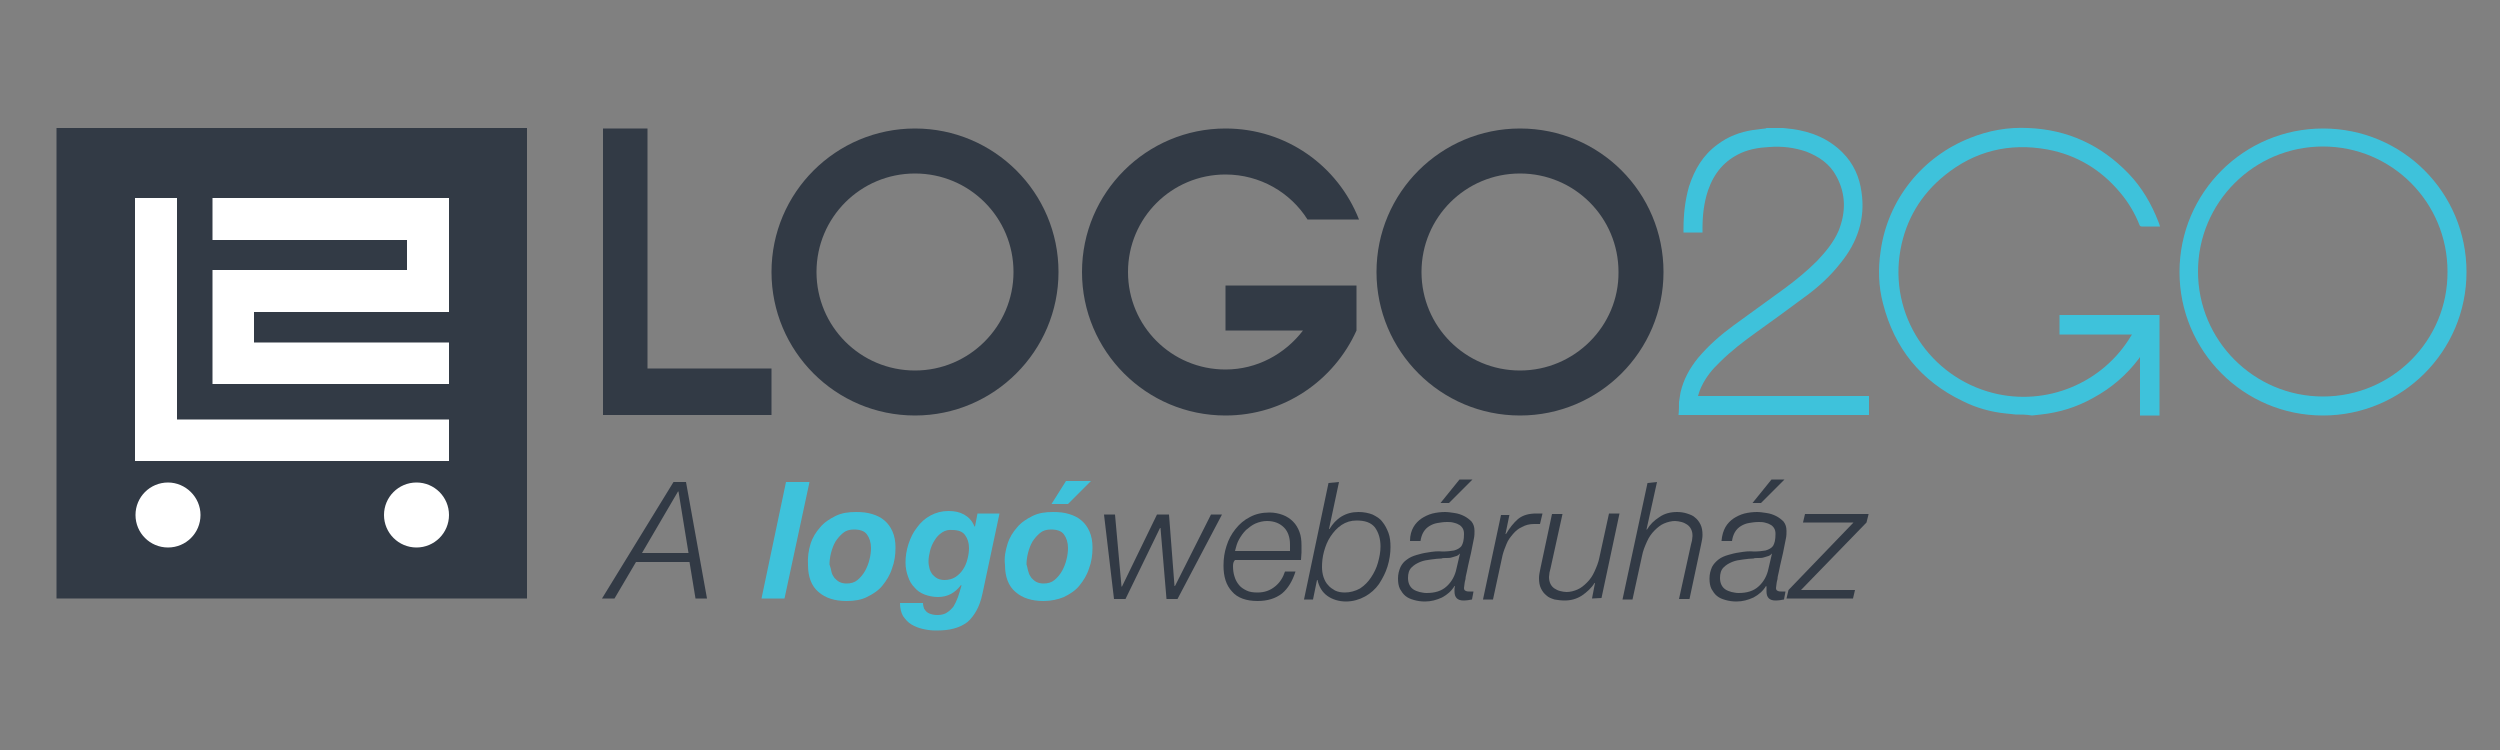
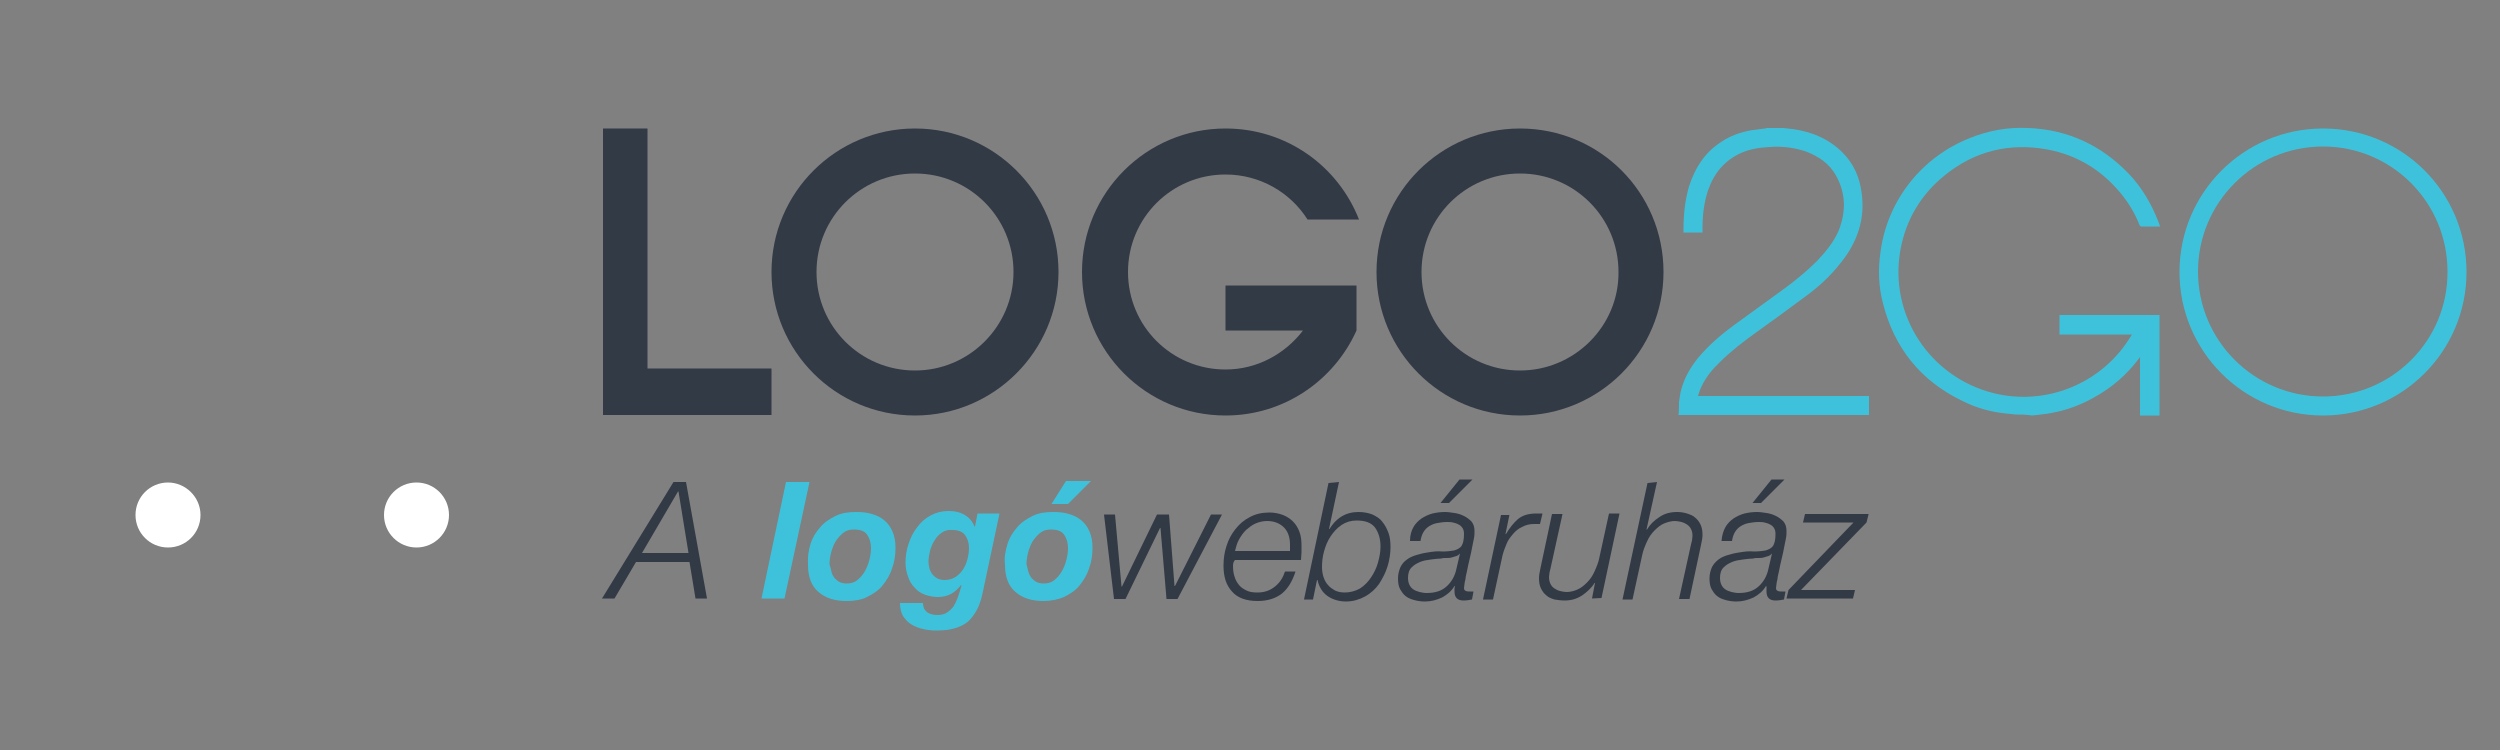
<svg xmlns="http://www.w3.org/2000/svg" version="1.1" id="Layer_1" x="0px" y="0px" width="500px" height="150px" viewBox="0 0 500 150" enable-background="new 0 0 500 150" xml:space="preserve">
  <rect x="0" y="0" width="500" height="150" fill="#808080" stroke="none" />
  <g>
    <g>
      <path fill="#323A45" d="M137.2,96.4l4.2,23.3h-2.3l-1.2-7.3h-10.7l-4.3,7.3h-2.5l14.3-23.3H137.2z M137.7,110.6l-2-12.3h-0.1    l-7.2,12.3H137.7z" />
      <path fill="#3EC2DB" d="M161.9,96.4l-5,23.3h-4.6l4.9-23.3H161.9z" />
      <path fill="#3EC2DB" d="M162.1,108.8c0.4-1.3,1.1-2.4,1.9-3.3c0.8-1,1.9-1.7,3.1-2.3c1.2-0.6,2.5-0.8,4.1-0.8    c1.2,0,2.2,0.1,3.2,0.4c1,0.3,1.8,0.7,2.5,1.3c0.7,0.6,1.2,1.3,1.6,2.2c0.4,0.9,0.6,2,0.6,3.2c0,1.5-0.2,2.9-0.7,4.2    c-0.4,1.3-1.1,2.4-1.9,3.4c-0.8,1-1.9,1.7-3.1,2.3s-2.6,0.8-4.1,0.8c-2.4,0-4.2-0.6-5.6-1.8c-1.4-1.2-2.1-3-2.1-5.4    C161.5,111.5,161.7,110.1,162.1,108.8z M166.3,114.4c0.1,0.5,0.4,0.9,0.6,1.2c0.3,0.3,0.6,0.6,1,0.8c0.4,0.2,0.9,0.3,1.4,0.3    c0.9,0,1.6-0.2,2.2-0.7s1.1-1.1,1.5-1.8c0.4-0.7,0.7-1.5,0.9-2.3c0.2-0.8,0.3-1.6,0.3-2.3c0-1.1-0.3-2-0.8-2.7    c-0.5-0.7-1.4-1-2.6-1c-0.9,0-1.6,0.2-2.2,0.7c-0.6,0.5-1.1,1.1-1.5,1.7c-0.4,0.7-0.7,1.5-0.9,2.3c-0.2,0.8-0.3,1.6-0.3,2.3    C166.1,113.4,166.2,113.9,166.3,114.4z" />
      <path fill="#3EC2DB" d="M195.3,122.1c-0.5,0.9-1.1,1.7-1.8,2.3c-0.8,0.6-1.6,1-2.7,1.3c-1,0.3-2.3,0.4-3.6,0.4    c-0.9,0-1.7-0.1-2.6-0.3c-0.9-0.2-1.6-0.5-2.3-0.9c-0.7-0.4-1.2-1-1.7-1.7c-0.4-0.7-0.6-1.6-0.6-2.6h4.6c0,0.4,0.1,0.8,0.2,1.1    c0.2,0.3,0.4,0.6,0.7,0.8c0.3,0.2,0.6,0.3,1,0.4c0.4,0.1,0.7,0.1,1.1,0.1c0.7,0,1.4-0.2,1.8-0.5c0.5-0.3,0.9-0.7,1.3-1.2    c0.3-0.5,0.6-1.1,0.9-1.9c0.2-0.7,0.5-1.5,0.7-2.3l-0.1-0.1c-1.2,1.6-2.7,2.4-4.6,2.4c-1,0-1.9-0.2-2.7-0.5    c-0.8-0.3-1.5-0.8-2-1.4c-0.6-0.6-1-1.3-1.3-2.2c-0.3-0.8-0.5-1.8-0.5-2.8c0-1.2,0.2-2.5,0.6-3.7c0.4-1.2,0.9-2.3,1.7-3.3    c0.7-1,1.6-1.8,2.7-2.4c1.1-0.6,2.3-0.9,3.6-0.9c1.2,0,2.2,0.2,3.1,0.7c0.9,0.5,1.6,1.2,2.1,2.4h0.1l0.5-2.6h4.4l-3.4,16    C196.2,120.1,195.8,121.2,195.3,122.1z M188.4,106.5c-0.6,0.4-1.1,0.9-1.5,1.6c-0.4,0.6-0.7,1.3-0.9,2.1c-0.2,0.8-0.3,1.5-0.3,2.1    c0,0.5,0.1,1,0.2,1.4c0.1,0.4,0.3,0.8,0.6,1.2c0.3,0.3,0.6,0.6,1,0.8c0.4,0.2,0.9,0.3,1.4,0.3c0.8,0,1.6-0.2,2.2-0.6    c0.6-0.4,1.1-0.9,1.5-1.5c0.4-0.6,0.7-1.3,0.9-2.1c0.2-0.8,0.3-1.5,0.3-2.2c0-1.1-0.3-1.9-0.8-2.6c-0.5-0.7-1.4-1-2.5-1    C189.7,105.9,189,106.1,188.4,106.5z" />
      <path fill="#3EC2DB" d="M201.5,108.8c0.4-1.3,1.1-2.4,1.9-3.3c0.8-1,1.9-1.7,3.1-2.3c1.2-0.6,2.5-0.8,4.1-0.8    c1.2,0,2.2,0.1,3.2,0.4c1,0.3,1.8,0.7,2.5,1.3c0.7,0.6,1.2,1.3,1.6,2.2c0.4,0.9,0.6,2,0.6,3.2c0,1.5-0.2,2.9-0.7,4.2    c-0.4,1.3-1.1,2.4-1.9,3.4c-0.8,1-1.9,1.7-3.1,2.3c-1.2,0.5-2.6,0.8-4.1,0.8c-2.4,0-4.2-0.6-5.6-1.8c-1.4-1.2-2.1-3-2.1-5.4    C200.8,111.5,201.1,110.1,201.5,108.8z M205.7,114.4c0.1,0.5,0.4,0.9,0.6,1.2c0.3,0.3,0.6,0.6,1,0.8c0.4,0.2,0.9,0.3,1.4,0.3    c0.9,0,1.6-0.2,2.2-0.7c0.6-0.5,1.1-1.1,1.5-1.8c0.4-0.7,0.7-1.5,0.9-2.3c0.2-0.8,0.3-1.6,0.3-2.3c0-1.1-0.3-2-0.8-2.7    c-0.5-0.7-1.4-1-2.6-1c-0.9,0-1.6,0.2-2.2,0.7c-0.6,0.5-1.1,1.1-1.5,1.7c-0.4,0.7-0.7,1.5-0.9,2.3s-0.3,1.6-0.3,2.3    C205.5,113.4,205.5,113.9,205.7,114.4z M210.3,100.8l2.9-4.6h5l-4.6,4.6H210.3z" />
      <path fill="#323A45" d="M223,102.9l1.3,14.4h0.1l7-14.4h2.4l1.1,14.3h0.1l7.2-14.3h2.2l-8.9,16.9h-2.2l-1.2-14.2H232l-6.9,14.2    h-2.3l-2-16.9H223z" />
      <path fill="#323A45" d="M246.6,113.2c0,0.8,0.1,1.5,0.3,2.1c0.2,0.7,0.5,1.2,0.9,1.7c0.4,0.5,0.9,0.8,1.5,1.1    c0.6,0.3,1.3,0.4,2.2,0.4c1.4,0,2.5-0.4,3.5-1.2c1-0.8,1.6-1.8,2-3h2.1c-0.6,1.9-1.5,3.4-2.7,4.4c-1.3,1-2.9,1.5-4.9,1.5    c-2.2,0-4-0.6-5.1-1.9c-1.2-1.3-1.7-3-1.7-5.2c0-1.4,0.2-2.7,0.6-3.9c0.4-1.3,1-2.4,1.8-3.4c0.8-1,1.7-1.8,2.9-2.4    c1.1-0.6,2.4-0.9,3.9-0.9c1,0,1.9,0.2,2.7,0.5c0.8,0.3,1.5,0.8,2,1.3c0.6,0.6,1,1.3,1.3,2.1c0.3,0.8,0.4,1.7,0.4,2.7    c0,0.5,0,1,0,1.4c0,0.5-0.1,1-0.1,1.5h-13.2C246.7,112.3,246.6,112.7,246.6,113.2z M258,109.5c0-0.2,0-0.4,0-0.6    c0-1.4-0.4-2.6-1.2-3.4c-0.8-0.8-1.9-1.3-3.4-1.3c-0.8,0-1.6,0.2-2.3,0.5c-0.7,0.3-1.3,0.8-1.9,1.3c-0.6,0.6-1,1.2-1.4,1.9    c-0.4,0.7-0.6,1.5-0.8,2.3h11C258,109.9,258,109.7,258,109.5z" />
      <path fill="#323A45" d="M267.8,96.4l-2,9.4h0.1c0.6-1,1.4-1.9,2.4-2.5c1-0.6,2.1-0.9,3.4-0.9c1.1,0,2,0.2,2.8,0.5    c0.8,0.4,1.5,0.8,2,1.5c0.5,0.6,0.9,1.4,1.2,2.2s0.4,1.8,0.4,2.8c0,1.3-0.2,2.6-0.6,3.9c-0.4,1.3-1,2.4-1.7,3.5    c-0.7,1-1.7,1.9-2.8,2.5c-1.1,0.6-2.4,1-3.8,1c-1.4,0-2.7-0.4-3.7-1.1c-1-0.7-1.7-1.8-2-3.2h-0.1l-0.8,3.9h-1.8l4.9-23.3    L267.8,96.4L267.8,96.4z M272,117.7c0.9-0.6,1.6-1.3,2.2-2.2c0.6-0.9,1.1-1.9,1.4-3c0.3-1.1,0.5-2.1,0.5-3.2    c0-1.6-0.4-2.8-1.1-3.8c-0.8-1-2-1.4-3.7-1.4c-1.1,0-2.1,0.3-3,0.9c-0.9,0.6-1.6,1.4-2.2,2.3c-0.6,0.9-1,1.9-1.3,3    c-0.3,1.1-0.4,2.1-0.4,3.1c0,0.7,0.1,1.4,0.3,2c0.2,0.6,0.5,1.2,0.9,1.6c0.4,0.5,0.9,0.8,1.4,1.1c0.6,0.3,1.3,0.4,2,0.4    C270,118.5,271.1,118.2,272,117.7z" />
      <path fill="#323A45" d="M282.7,105.4c0.4-0.7,1-1.3,1.6-1.7c0.6-0.4,1.4-0.8,2.2-1c0.8-0.2,1.7-0.3,2.5-0.3c0.6,0,1.2,0.1,1.9,0.2    c0.7,0.1,1.3,0.3,1.9,0.6c0.6,0.3,1.1,0.7,1.5,1.1c0.4,0.5,0.6,1.1,0.6,1.9c0,0.4,0,0.9-0.1,1.4c-0.1,0.5-0.2,1-0.3,1.5    c-0.1,0.5-0.2,1-0.3,1.5c-0.1,0.5-0.2,0.9-0.3,1.3c-0.2,0.9-0.4,1.7-0.5,2.3c-0.1,0.6-0.3,1.1-0.3,1.6c-0.1,0.4-0.2,0.8-0.2,1    c0,0.3-0.1,0.5-0.1,0.8c0,0.3,0.1,0.5,0.4,0.6c0.2,0.1,0.5,0.1,0.7,0.1c0.2,0,0.3,0,0.4,0c0.1,0,0.3,0,0.4,0l-0.3,1.6    c-0.5,0.1-1.1,0.2-1.7,0.2c-1.2,0-1.8-0.6-1.8-1.8c0-0.2,0-0.3,0-0.5c0-0.2,0-0.3,0.1-0.5l-0.1-0.1c-0.6,1-1.4,1.7-2.5,2.3    c-1.1,0.5-2.2,0.8-3.4,0.8c-0.8,0-1.5-0.1-2.2-0.3c-0.7-0.2-1.2-0.4-1.7-0.8c-0.5-0.4-0.8-0.9-1.1-1.4c-0.3-0.6-0.4-1.3-0.4-2.1    c0-0.9,0.2-1.6,0.5-2.3c0.3-0.6,0.7-1.1,1.3-1.5c0.5-0.4,1.2-0.7,1.9-0.9c0.7-0.2,1.4-0.4,2.2-0.5c1.1-0.2,2.1-0.3,3-0.2    c0.9,0,1.7-0.1,2.3-0.2c0.7-0.2,1.2-0.5,1.5-0.9c0.3-0.5,0.5-1.2,0.5-2.4c0-0.5-0.1-0.9-0.3-1.2c-0.2-0.3-0.5-0.6-0.8-0.7    c-0.3-0.2-0.7-0.3-1.1-0.4c-0.4-0.1-0.8-0.1-1.2-0.1c-0.7,0-1.3,0.1-1.9,0.2s-1.1,0.3-1.6,0.6c-0.5,0.3-0.9,0.7-1.2,1.2    c-0.3,0.5-0.5,1.1-0.6,1.8h-2.1C282,107,282.3,106.1,282.7,105.4z M292,110.7c-0.2,0.2-0.4,0.4-0.7,0.5c-0.3,0.1-0.6,0.2-1,0.3    c-0.3,0.1-0.7,0.1-1.1,0.1s-0.7,0-0.9,0.1c-0.6,0-1.3,0.1-2.1,0.2c-0.8,0.1-1.5,0.2-2.2,0.5c-0.7,0.3-1.2,0.6-1.7,1.1    c-0.5,0.5-0.7,1.2-0.7,2.1c0,0.5,0.1,1,0.3,1.4c0.2,0.4,0.5,0.7,0.8,0.9s0.8,0.4,1.2,0.5c0.5,0.1,0.9,0.2,1.4,0.2    c1.7,0,3-0.4,4-1.3c1-0.9,1.7-2.1,2-3.6L292,110.7L292,110.7z M294.5,95.9l-4.7,4.7h-1.7l3.8-4.7H294.5z" />
      <path fill="#323A45" d="M301.9,102.9l-0.8,3.9h0.1c0.7-1.2,1.5-2.2,2.4-3c1-0.8,2.2-1.1,3.7-1.1h0.6c0.1,0,0.2,0,0.3,0    c0.1,0,0.2,0,0.3,0l-0.5,2.1c-0.2,0-0.4,0-0.6,0c-0.2,0-0.4,0-0.6,0c-0.9,0-1.7,0.2-2.4,0.6c-0.7,0.3-1.3,0.8-1.8,1.4    c-0.5,0.6-1,1.2-1.3,2c-0.3,0.7-0.6,1.5-0.8,2.3l-1.9,8.8h-2l3.6-16.9H301.9z" />
      <path fill="#323A45" d="M318.4,119.7l0.6-3.1h-0.1c-0.6,1-1.5,1.8-2.5,2.5c-1.1,0.7-2.2,1-3.5,1c-0.7,0-1.4-0.1-2-0.2    c-0.6-0.2-1.2-0.4-1.6-0.8c-0.5-0.4-0.8-0.8-1.1-1.4c-0.3-0.6-0.4-1.3-0.4-2.1c0-0.5,0.1-1.1,0.3-2l2.3-10.8h2.1l-2.4,10.9    c-0.1,0.3-0.1,0.5-0.2,0.8c0,0.3-0.1,0.6-0.1,0.9c0,0.5,0.1,1,0.3,1.4c0.2,0.4,0.5,0.7,0.8,0.9c0.3,0.2,0.7,0.4,1.1,0.5    c0.4,0.1,0.9,0.2,1.3,0.2c0.8,0,1.5-0.2,2.2-0.5c0.7-0.3,1.3-0.8,1.9-1.4c0.6-0.6,1.1-1.3,1.5-2.2c0.4-0.9,0.8-1.8,1-2.9l1.9-8.7    h2.1l-3.6,16.9L318.4,119.7L318.4,119.7z" />
      <path fill="#323A45" d="M331.4,96.4l-2.1,9.5h0.1c0.6-1,1.4-1.8,2.5-2.5c1-0.7,2.2-1,3.5-1c0.7,0,1.4,0.1,2,0.3    c0.6,0.2,1.2,0.4,1.6,0.8c0.5,0.4,0.8,0.8,1.1,1.4c0.3,0.6,0.4,1.3,0.4,2.1c0,0.5-0.1,1.1-0.3,2l-2.3,10.8h-2.1l2.4-10.9    c0.1-0.3,0.1-0.5,0.2-0.8c0-0.3,0.1-0.6,0.1-0.9c0-0.6-0.1-1-0.3-1.4c-0.2-0.4-0.5-0.7-0.8-0.9c-0.3-0.2-0.7-0.4-1.1-0.5    c-0.4-0.1-0.9-0.2-1.3-0.2c-0.7,0-1.5,0.2-2.2,0.5c-0.7,0.3-1.3,0.8-1.9,1.4c-0.6,0.6-1.1,1.3-1.5,2.2c-0.4,0.9-0.8,1.8-1,2.9    l-1.9,8.7h-2l5-23.3L331.4,96.4L331.4,96.4z" />
      <path fill="#323A45" d="M345.1,105.4c0.4-0.7,1-1.3,1.6-1.7c0.6-0.4,1.4-0.8,2.2-1c0.8-0.2,1.7-0.3,2.5-0.3c0.6,0,1.2,0.1,1.9,0.2    c0.7,0.1,1.3,0.3,1.9,0.6c0.6,0.3,1.1,0.7,1.5,1.1c0.4,0.5,0.6,1.1,0.6,1.9c0,0.4,0,0.9-0.1,1.4c-0.1,0.5-0.2,1-0.3,1.5    c-0.1,0.5-0.2,1-0.3,1.5c-0.1,0.5-0.2,0.9-0.3,1.3c-0.2,0.9-0.4,1.7-0.5,2.3c-0.1,0.6-0.3,1.1-0.3,1.6c-0.1,0.4-0.2,0.8-0.2,1    c0,0.3-0.1,0.5-0.1,0.8c0,0.3,0.1,0.5,0.4,0.6c0.2,0.1,0.5,0.1,0.7,0.1c0.2,0,0.3,0,0.4,0c0.1,0,0.3,0,0.4,0l-0.3,1.6    c-0.5,0.1-1.1,0.2-1.7,0.2c-1.2,0-1.8-0.6-1.8-1.8c0-0.2,0-0.3,0-0.5c0-0.2,0-0.3,0-0.5l-0.1-0.1c-0.6,1-1.4,1.7-2.5,2.3    c-1.1,0.5-2.2,0.8-3.4,0.8c-0.8,0-1.5-0.1-2.2-0.3c-0.7-0.2-1.2-0.4-1.7-0.8c-0.5-0.4-0.8-0.9-1.1-1.4c-0.3-0.6-0.4-1.3-0.4-2.1    c0-0.9,0.2-1.6,0.5-2.3c0.3-0.6,0.8-1.1,1.3-1.5c0.5-0.4,1.2-0.7,1.9-0.9c0.7-0.2,1.4-0.4,2.2-0.5c1.1-0.2,2.1-0.3,3-0.2    c0.9,0,1.7-0.1,2.3-0.2c0.7-0.2,1.2-0.5,1.5-0.9c0.3-0.5,0.5-1.2,0.5-2.4c0-0.5-0.1-0.9-0.3-1.2c-0.2-0.3-0.5-0.6-0.8-0.7    c-0.3-0.2-0.7-0.3-1.1-0.4c-0.4-0.1-0.8-0.1-1.2-0.1c-0.7,0-1.3,0.1-1.9,0.2c-0.6,0.1-1.1,0.3-1.6,0.6c-0.5,0.3-0.9,0.7-1.2,1.2    c-0.3,0.5-0.5,1.1-0.6,1.8h-2.1C344.4,107,344.7,106.1,345.1,105.4z M354.4,110.7c-0.2,0.2-0.4,0.4-0.7,0.5    c-0.3,0.1-0.6,0.2-1,0.3c-0.3,0.1-0.7,0.1-1.1,0.1c-0.4,0-0.7,0-0.9,0.1c-0.6,0-1.3,0.1-2.1,0.2c-0.8,0.1-1.5,0.2-2.2,0.5    c-0.7,0.3-1.2,0.6-1.7,1.1c-0.5,0.5-0.7,1.2-0.7,2.1c0,0.5,0.1,1,0.3,1.4c0.2,0.4,0.5,0.7,0.8,0.9c0.3,0.2,0.8,0.4,1.2,0.5    c0.5,0.1,0.9,0.2,1.4,0.2c1.7,0,3-0.4,4-1.3c1-0.9,1.7-2.1,2-3.6L354.4,110.7L354.4,110.7z M356.9,95.9l-4.7,4.7h-1.7l3.8-4.7    H356.9z" />
      <path fill="#323A45" d="M373.7,102.9l-0.4,1.6L360.2,118H371l-0.4,1.7h-13.3l0.4-1.7l13-13.5h-10.1l0.4-1.7H373.7z" />
    </g>
    <g>
-       <rect x="11.3" y="25.6" fill="#323A45" width="94.1" height="94.1" />
      <g>
-         <polygon fill="#FFFFFF" points="42.5,39.6 42.5,48 81.4,48 81.4,54 50.8,54 48.6,54 42.5,54 42.5,68.5 42.5,76.8 50.8,76.8      89.8,76.8 89.8,68.5 50.8,68.5 50.8,62.4 89.8,62.4 89.8,58.2 89.8,54 89.8,48 89.8,46.1 89.8,39.6    " />
-         <polygon fill="#FFFFFF" points="35.4,39.6 27,39.6 27,83.9 27,92.2 35.4,92.2 89.8,92.2 89.8,83.9 35.4,83.9    " />
        <path fill="#FFFFFF" d="M33.6,96.5c-3.6,0-6.5,2.9-6.5,6.5s2.9,6.5,6.5,6.5c3.6,0,6.5-2.9,6.5-6.5C40.1,99.4,37.1,96.5,33.6,96.5     z" />
        <ellipse fill="#FFFFFF" cx="83.3" cy="103" rx="6.5" ry="6.5" />
      </g>
    </g>
    <g>
      <path fill="#3EC2DB" d="M464.6,25.7c-15.8,0-28.7,12.8-28.7,28.7c0,15.8,12.8,28.7,28.7,28.7c15.8,0,28.7-12.8,28.7-28.7    C493.3,38.5,480.5,25.7,464.6,25.7z M464.6,79.3c-13.8,0-25-11.2-25-25c0-13.8,11.2-25,25-25c13.8,0,24.9,11.2,24.9,25    C489.6,68.1,478.4,79.3,464.6,79.3z" />
      <path fill="#323A45" d="M183,25.7c-15.8,0-28.7,12.8-28.7,28.7c0,15.8,12.8,28.7,28.7,28.7c15.8,0,28.7-12.9,28.7-28.7    C211.7,38.5,198.8,25.7,183,25.7z M183,74.1c-10.9,0-19.7-8.8-19.7-19.7c0-10.9,8.8-19.7,19.7-19.7c10.9,0,19.7,8.8,19.7,19.7    C202.7,65.2,193.9,74.1,183,74.1z" />
      <path fill="#323A45" d="M304,25.7c-15.8,0-28.7,12.8-28.7,28.7c0,15.8,12.8,28.7,28.7,28.7c15.8,0,28.7-12.8,28.7-28.7    C332.7,38.5,319.9,25.7,304,25.7z M304,74.1c-10.9,0-19.7-8.8-19.7-19.7c0-10.9,8.8-19.7,19.7-19.7c10.9,0,19.7,8.8,19.7,19.7    C323.8,65.2,314.9,74.1,304,74.1z" />
      <path fill="#323A45" d="M245.1,66.1h15.5c-3.6,4.7-9.2,7.8-15.5,7.8c-10.8,0-19.5-8.7-19.5-19.5c0-10.8,8.7-19.5,19.5-19.5    c6.9,0,13,3.6,16.4,9h10.3c-4.2-10.7-14.5-18.2-26.7-18.2c-15.8,0-28.7,12.8-28.7,28.7c0,15.8,12.8,28.7,28.7,28.7    c11.7,0,21.7-7,26.2-17h0v-9h-26.2V66.1z" />
      <polygon fill="#323A45" points="129.5,73.7 129.5,25.7 122.1,25.7 120.6,25.7 120.6,83 123.9,83 129.5,83 154.3,83 154.3,81.4     154.3,73.7   " />
      <path fill="#3EC2DB" d="M403.1,82.9c-0.6-0.1-1.2-0.1-1.9-0.2c-3-0.3-5.9-1.1-8.7-2.5c-8.3-4-13.6-10.5-15.9-19.5    c-0.9-3.4-1-6.9-0.5-10.3c1.4-10.6,8.5-19.1,17.9-22.8c3.7-1.5,7.6-2.2,11.6-2c7.9,0.3,14.6,3.4,20.1,9.1c2.7,2.8,4.6,6.1,6,9.7    c0.1,0.3,0.2,0.5,0.3,0.9c-0.6,0-1.1,0-1.6,0c-0.7,0-1.3,0-2,0c-0.3,0-0.4-0.1-0.5-0.3c-0.9-2.3-2.2-4.5-3.8-6.4    c-3.8-4.6-8.7-7.6-14.6-8.7c-7.6-1.4-14.6,0.3-20.6,5.2c-4.7,3.8-7.7,8.8-8.8,14.8c-2.4,13.1,5.9,25.5,18.5,28.7    c10.6,2.7,21.9-1.9,27.6-11.4c0.1-0.1,0.1-0.2,0.2-0.3c-4.8,0-9.7,0-14.5,0c0-1.3,0-2.6,0-3.9c6.7,0,13.3,0,20,0    c0,6.7,0,13.4,0,20.1c-1.3,0-2.6,0-3.9,0c0-3.9,0-7.8,0-11.7c-0.1,0.2-0.2,0.2-0.2,0.3c-2.5,3.3-5.5,5.9-9.2,7.9    c-3.2,1.8-6.7,2.9-10.4,3.3c-0.6,0.1-1.2,0.1-1.8,0.2C405.3,82.9,404.2,82.9,403.1,82.9z" />
      <path fill="#3EC2DB" d="M335.8,80.4c0.1-0.6,0.2-1.2,0.3-1.9c0.6-2.6,1.8-4.8,3.5-6.9c2.1-2.5,4.5-4.6,7.1-6.5    c3.4-2.5,6.8-4.9,10.2-7.4c2.3-1.7,4.5-3.5,6.5-5.5c1.7-1.8,3.3-3.7,4.3-6c1.5-3.7,1.5-7.4-0.4-10.9c-1.3-2.5-3.5-4-6.1-5    c-2.4-0.8-4.8-1.1-7.3-0.9c-2,0.1-3.9,0.4-5.7,1.2c-3.3,1.5-5.4,4-6.6,7.5c-0.8,2.4-1.1,4.9-1.1,7.5c0,0.3,0,0.6,0,0.9    c-1.3,0-2.5,0-3.8,0c0-0.2,0-0.5,0-0.7c0-2.9,0.3-5.7,1.1-8.5c1.1-3.4,2.8-6.3,5.7-8.4c2.1-1.6,4.5-2.5,7.1-2.9    c0.8-0.1,1.6-0.2,2.4-0.3c0.1,0,0.2,0,0.3-0.1c1.1,0,2.2,0,3.3,0c0.6,0.1,1.2,0.1,1.8,0.2c3.8,0.5,7.3,1.9,10.1,4.7    c2.2,2.2,3.4,4.9,3.8,7.9c0.8,5.3-0.8,10-4.1,14.1c-2.1,2.7-4.6,5-7.4,7c-3.2,2.4-6.4,4.7-9.6,7c-2.5,1.8-5,3.7-7.2,5.9    c-1.5,1.4-2.8,3-3.7,4.9c-0.3,0.6-0.5,1.2-0.7,1.9c5.8,0,11.5,0,17.1,0c5.7,0,11.4,0,17.1,0c0,1.3,0,2.5,0,3.8c-0.1,0-0.3,0-0.4,0    c-12.5,0-25.1,0-37.6,0c0,0,0,0-0.1,0C335.8,82.2,335.8,81.3,335.8,80.4z" />
    </g>
  </g>
</svg>